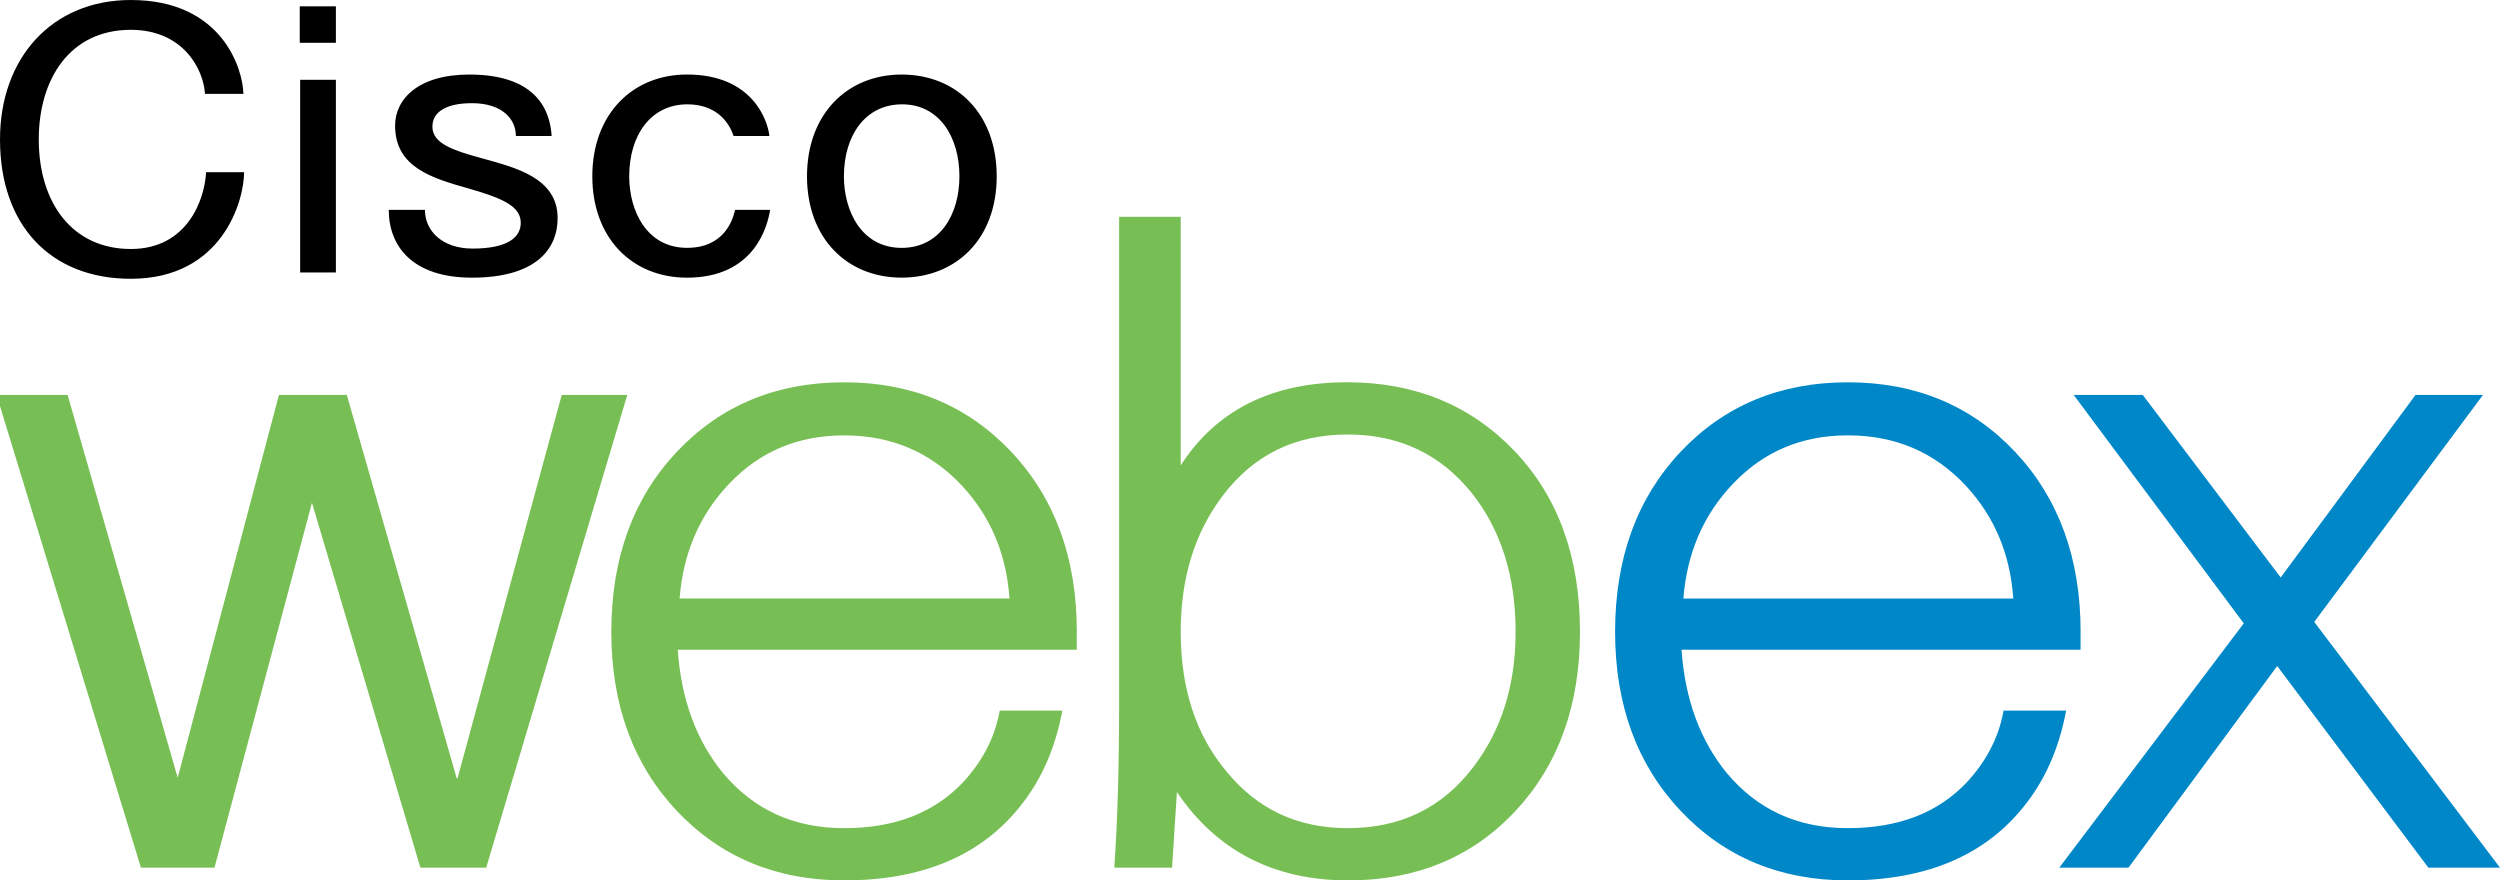
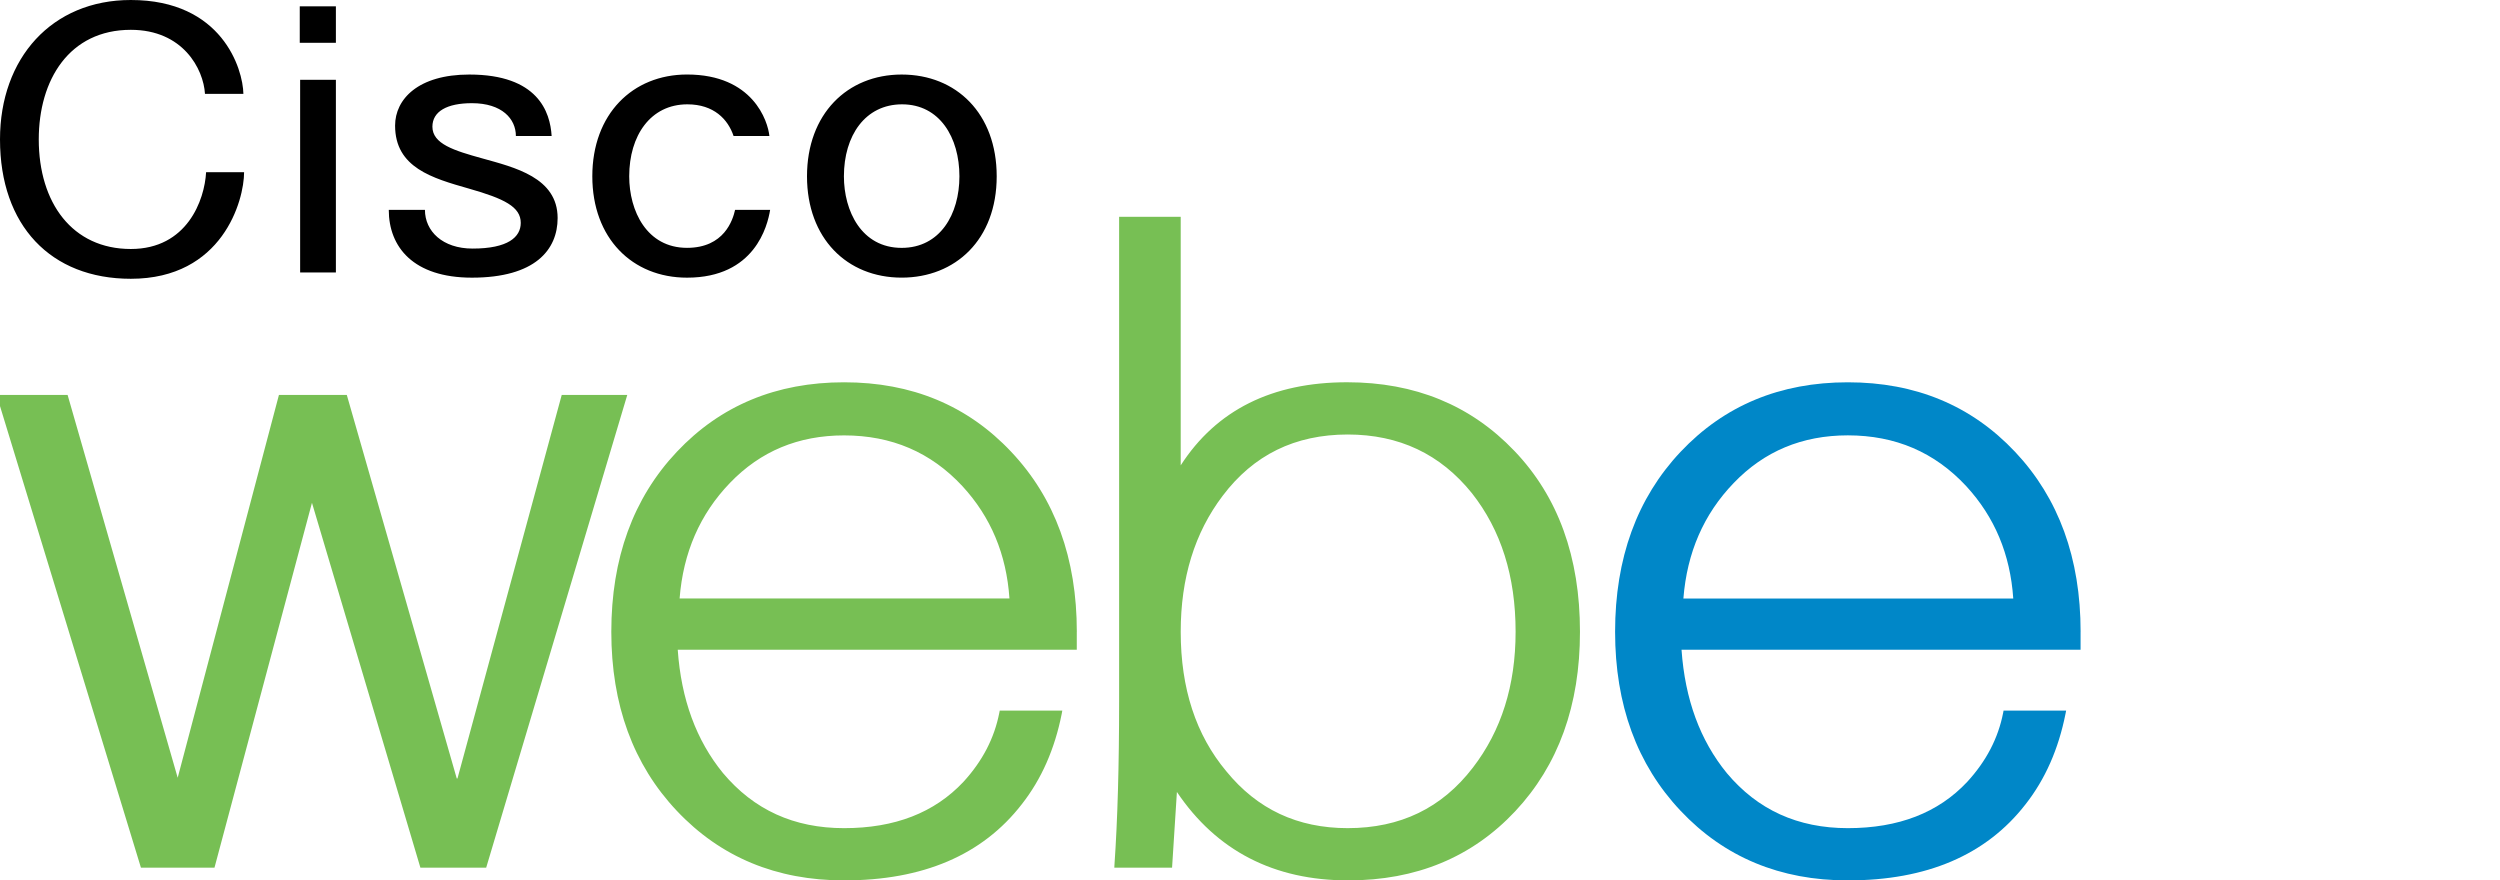
<svg xmlns="http://www.w3.org/2000/svg" viewBox="0 0 1692.229 595.931">
-   <path d="M165.225 116.567c0 19.171-14.615 72.139-76.672 72.139C34.283 188.706 0 152.626 0 94.367 0 39.355 35.063 0 88.553 0c61.817 0 75.911 46.683 76.194 63.554H138.75c-.999-16.871-14.896-43.369-50.197-43.369-41.652 0-62.316 33.826-62.316 74.181 0 42.903 22.681 74.174 62.316 74.174 38.076 0 49.936-33.065 50.953-51.974h25.719zM227.362 28.992h-24.461V4.293h24.461v24.699zm-24.201 25.019h24.201v130.421h-24.201V54.011zM373.402 92.066H349.2c0-11.559-9.344-22.22-29.769-22.22-16.893 0-26.738 5.611-26.738 15.912 0 11.641 14.637 16.174 33.787 21.465 21.702 6.07 50.974 12.879 50.974 40.371 0 21.424-15.156 40.354-58.023 40.354-39.616 0-56.269-20.703-56.269-45.883h24.48c0 14.377 11.86 26.195 32.266 26.195 23.981 0 32.587-7.786 32.587-17.392 0-10.858-11.122-16.388-35.079-23.2-24.722-7.068-49.979-14.156-49.979-42.644 0-17.913 15.653-34.566 50.237-34.566 46.382-.001 54.748 25.234 55.728 41.608M521.295 142.064c-1.759 10.804-10.363 45.883-56.249 45.883-37.118 0-64.112-26.736-64.112-68.624 0-42.11 27.255-68.886 64.112-68.886 44.645 0 54.729 31.547 55.748 41.63h-24.24c-3.793-11.318-13.358-21.445-31.287-21.445-24.961 0-39.357 21.186-39.357 48.701 0 23.479 11.882 48.439 39.136 48.439 25.196 0 31.008-18.91 32.528-25.698h23.721zM546.251 119.34c0-42.147 27.234-68.883 64.073-68.883 37.099 0 64.334 26.477 64.334 68.883 0 42.893-27.995 68.587-64.334 68.587-37.078 0-64.073-26.695-64.073-68.587m64.074 48.442c25.999 0 39.098-22.721 39.098-48.442 0-26.273-13.358-48.718-38.819-48.718-24.975 0-39.372 21.207-39.372 48.718 0 23.462 11.858 48.442 39.093 48.442" />
+   <path d="M165.225 116.567c0 19.171-14.615 72.139-76.672 72.139C34.283 188.706 0 152.626 0 94.367 0 39.355 35.063 0 88.553 0c61.817 0 75.911 46.683 76.194 63.554H138.75c-.999-16.871-14.896-43.369-50.197-43.369-41.652 0-62.316 33.826-62.316 74.181 0 42.903 22.681 74.174 62.316 74.174 38.076 0 49.936-33.065 50.953-51.974h25.719zM227.362 28.992h-24.461V4.293h24.461v24.699m-24.201 25.019h24.201v130.421h-24.201V54.011zM373.402 92.066H349.2c0-11.559-9.344-22.22-29.769-22.22-16.893 0-26.738 5.611-26.738 15.912 0 11.641 14.637 16.174 33.787 21.465 21.702 6.07 50.974 12.879 50.974 40.371 0 21.424-15.156 40.354-58.023 40.354-39.616 0-56.269-20.703-56.269-45.883h24.48c0 14.377 11.86 26.195 32.266 26.195 23.981 0 32.587-7.786 32.587-17.392 0-10.858-11.122-16.388-35.079-23.2-24.722-7.068-49.979-14.156-49.979-42.644 0-17.913 15.653-34.566 50.237-34.566 46.382-.001 54.748 25.234 55.728 41.608M521.295 142.064c-1.759 10.804-10.363 45.883-56.249 45.883-37.118 0-64.112-26.736-64.112-68.624 0-42.11 27.255-68.886 64.112-68.886 44.645 0 54.729 31.547 55.748 41.63h-24.24c-3.793-11.318-13.358-21.445-31.287-21.445-24.961 0-39.357 21.186-39.357 48.701 0 23.479 11.882 48.439 39.136 48.439 25.196 0 31.008-18.91 32.528-25.698h23.721zM546.251 119.34c0-42.147 27.234-68.883 64.073-68.883 37.099 0 64.334 26.477 64.334 68.883 0 42.893-27.995 68.587-64.334 68.587-37.078 0-64.073-26.695-64.073-68.587m64.074 48.442c25.999 0 39.098-22.721 39.098-48.442 0-26.273-13.358-48.718-38.819-48.718-24.975 0-39.372 21.207-39.372 48.718 0 23.462 11.858 48.442 39.093 48.442" />
  <path fill="#77bf54" d="M380.226 267.338l-70.56 259.587h-.498L234.75 267.338h-45.943l-68.528 259.111-74.515-259.111h-48.04l.658 2.232 97.019 317.755h49.778l65.989-246.99 73.397 246.99h44.527l95.501-319.987zM684.482 305.831c-29.507-31.367-67.404-47.078-113.133-47.058-45.781-.02-83.658 15.69-113.21 47.058-29.572 31.37-44.346 72.102-44.346 121.838 0 49.3 14.773 89.831 44.346 121.178 29.552 31.35 67.428 47.085 113.21 47.085 53.314 0 93.627-17.109 120.262-51.515 13.319-16.932 22.345-37.417 27.074-61.319l.381-2.096h-42.351l-.279 1.419c-3.357 17.269-11.421 32.783-24.378 46.901-19.59 20.805-46.326 31.248-80.71 31.248-33.941 0-61.058-12.379-81.982-37.315-18.072-22.142-28.274-49.879-30.611-83.464h270.111V427.67h.025c.001-49.737-14.779-90.469-44.409-121.839m-224.466 99.277c2.435-31.068 13.739-57.065 34.064-78.21 20.664-21.485 46.263-32.17 77.269-32.187 32.189.017 58.762 11.382 80.087 34.344 19.248 20.883 29.833 46.142 31.851 76.053H460.016zM1025.074 305.215c-29.526-30.969-67.386-46.462-113.171-46.462-50.756-.024-88.592 18.807-112.691 56.242V146.736h-41.691v328.055c0 43.209-1.038 80.146-3.154 110.68l-.099 1.855h39.092l3.274-51.253c26.8 39.833 65.715 59.879 115.991 59.859 45.982 0 83.801-15.656 112.99-46.782 29.213-31.166 43.869-71.721 43.849-121.501.02-50.536-14.778-91.486-44.39-122.434m.82 122.433c0 36.424-9.684 66.988-28.951 91.988-21.005 27.358-49.021 40.912-84.703 40.932-34.001-.02-61.196-12.777-82.178-38.516-20.566-24.599-30.85-55.969-30.85-94.404 0-36.417 9.443-67.008 28.369-92.002 20.931-27.757 48.963-41.494 84.658-41.535 34.824.041 62.68 13.176 84.087 39.735 19.683 24.956 29.568 56.126 29.568 93.802" />
  <path d="M1363.953 305.814c-29.533-31.333-67.41-47.061-113.171-47.04-45.768-.02-83.641 15.707-113.191 47.04-29.574 31.387-44.345 72.136-44.345 121.834 0 49.3 14.771 89.834 44.345 121.177 29.55 31.371 67.423 47.125 113.191 47.105h.099c53.271 0 93.547-17.15 120.201-51.515 13.319-16.973 22.323-37.455 27.056-61.319l.401-2.076h-42.351l-.259 1.399c-3.359 17.269-11.444 32.803-24.398 46.881-19.552 20.825-46.305 31.248-80.749 31.268-33.902-.02-61.06-12.359-81.963-37.315-18.052-22.142-28.254-49.858-30.612-83.464h270.111v-12.141h.021c0-49.698-14.795-90.447-44.386-121.834m-224.487 99.314c2.457-31.112 13.737-57.085 34.066-78.19 20.665-21.526 46.302-32.228 77.25-32.249 32.208.021 58.78 11.403 80.106 34.345 19.267 20.924 29.853 46.162 31.864 76.094h-223.286z" fill="#0087c8" />
-   <path fill="#0087c8" d="M1566.499 420.978l114.211-153.64h-45.686l-91.246 123.556-93.366-123.556H1403.667l115.11 154.6-124.872 165.387h46.843l100.672-136.514 102.329 136.514h48.48z" />
</svg>